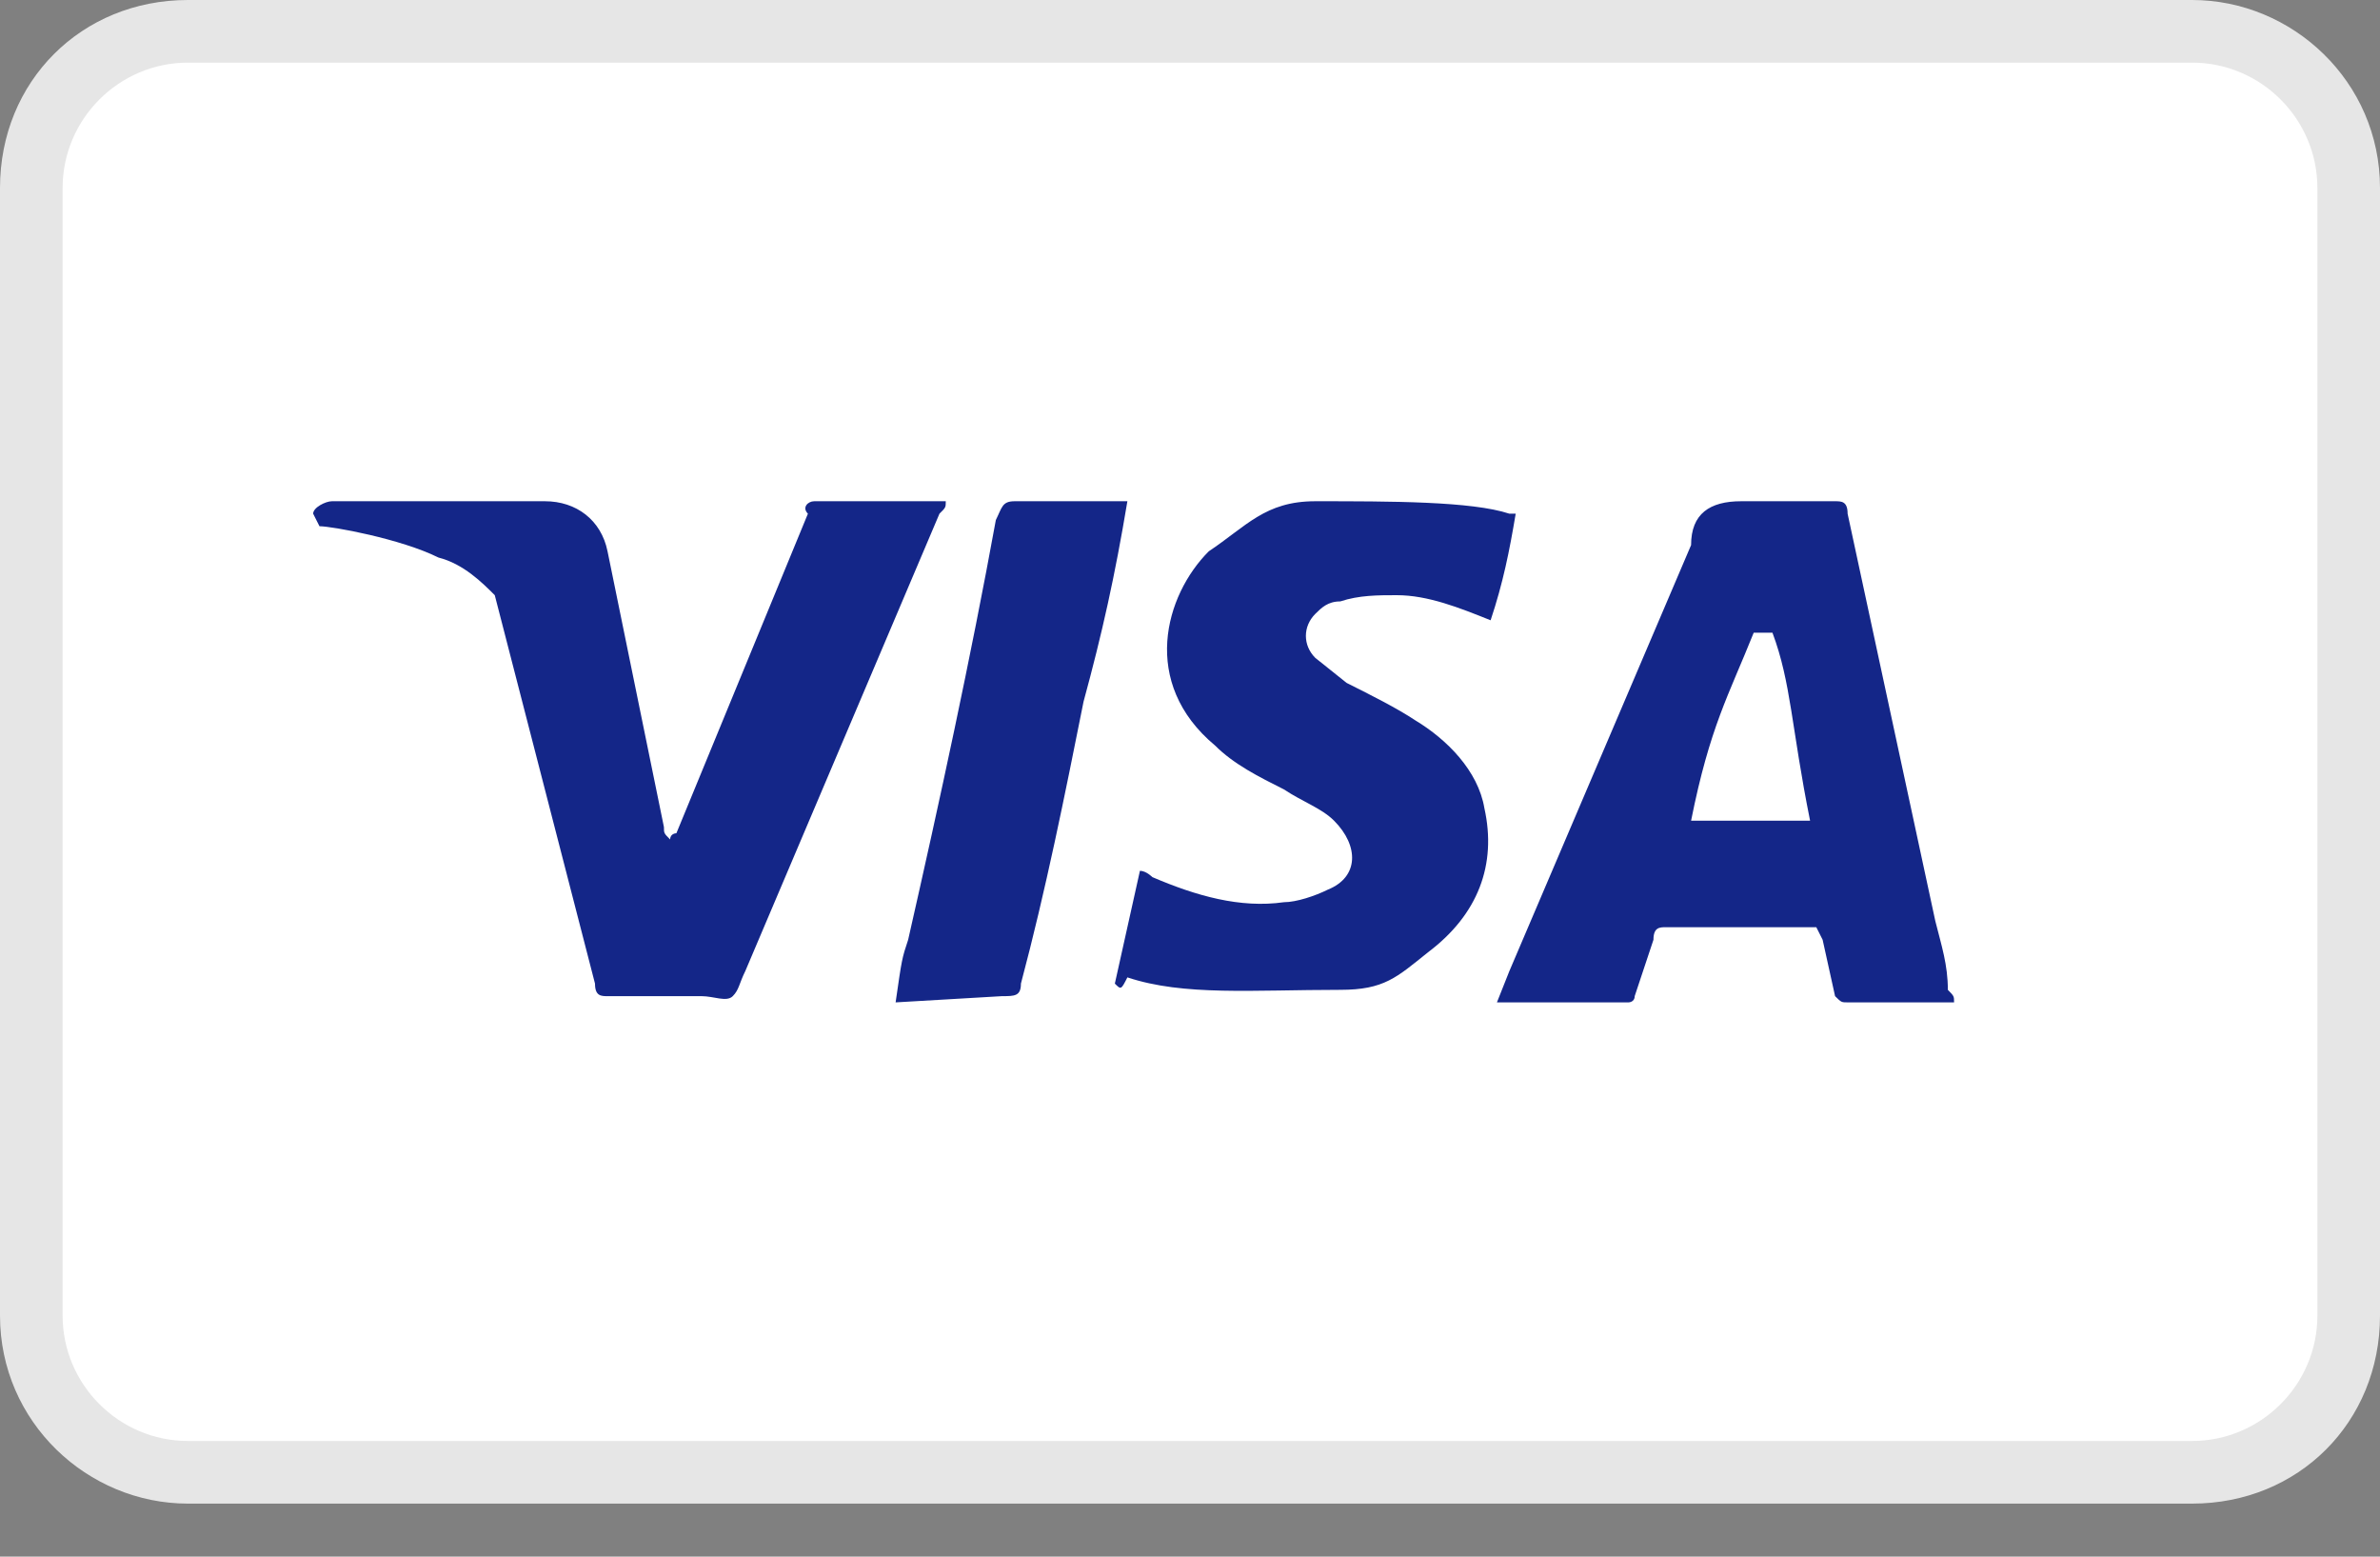
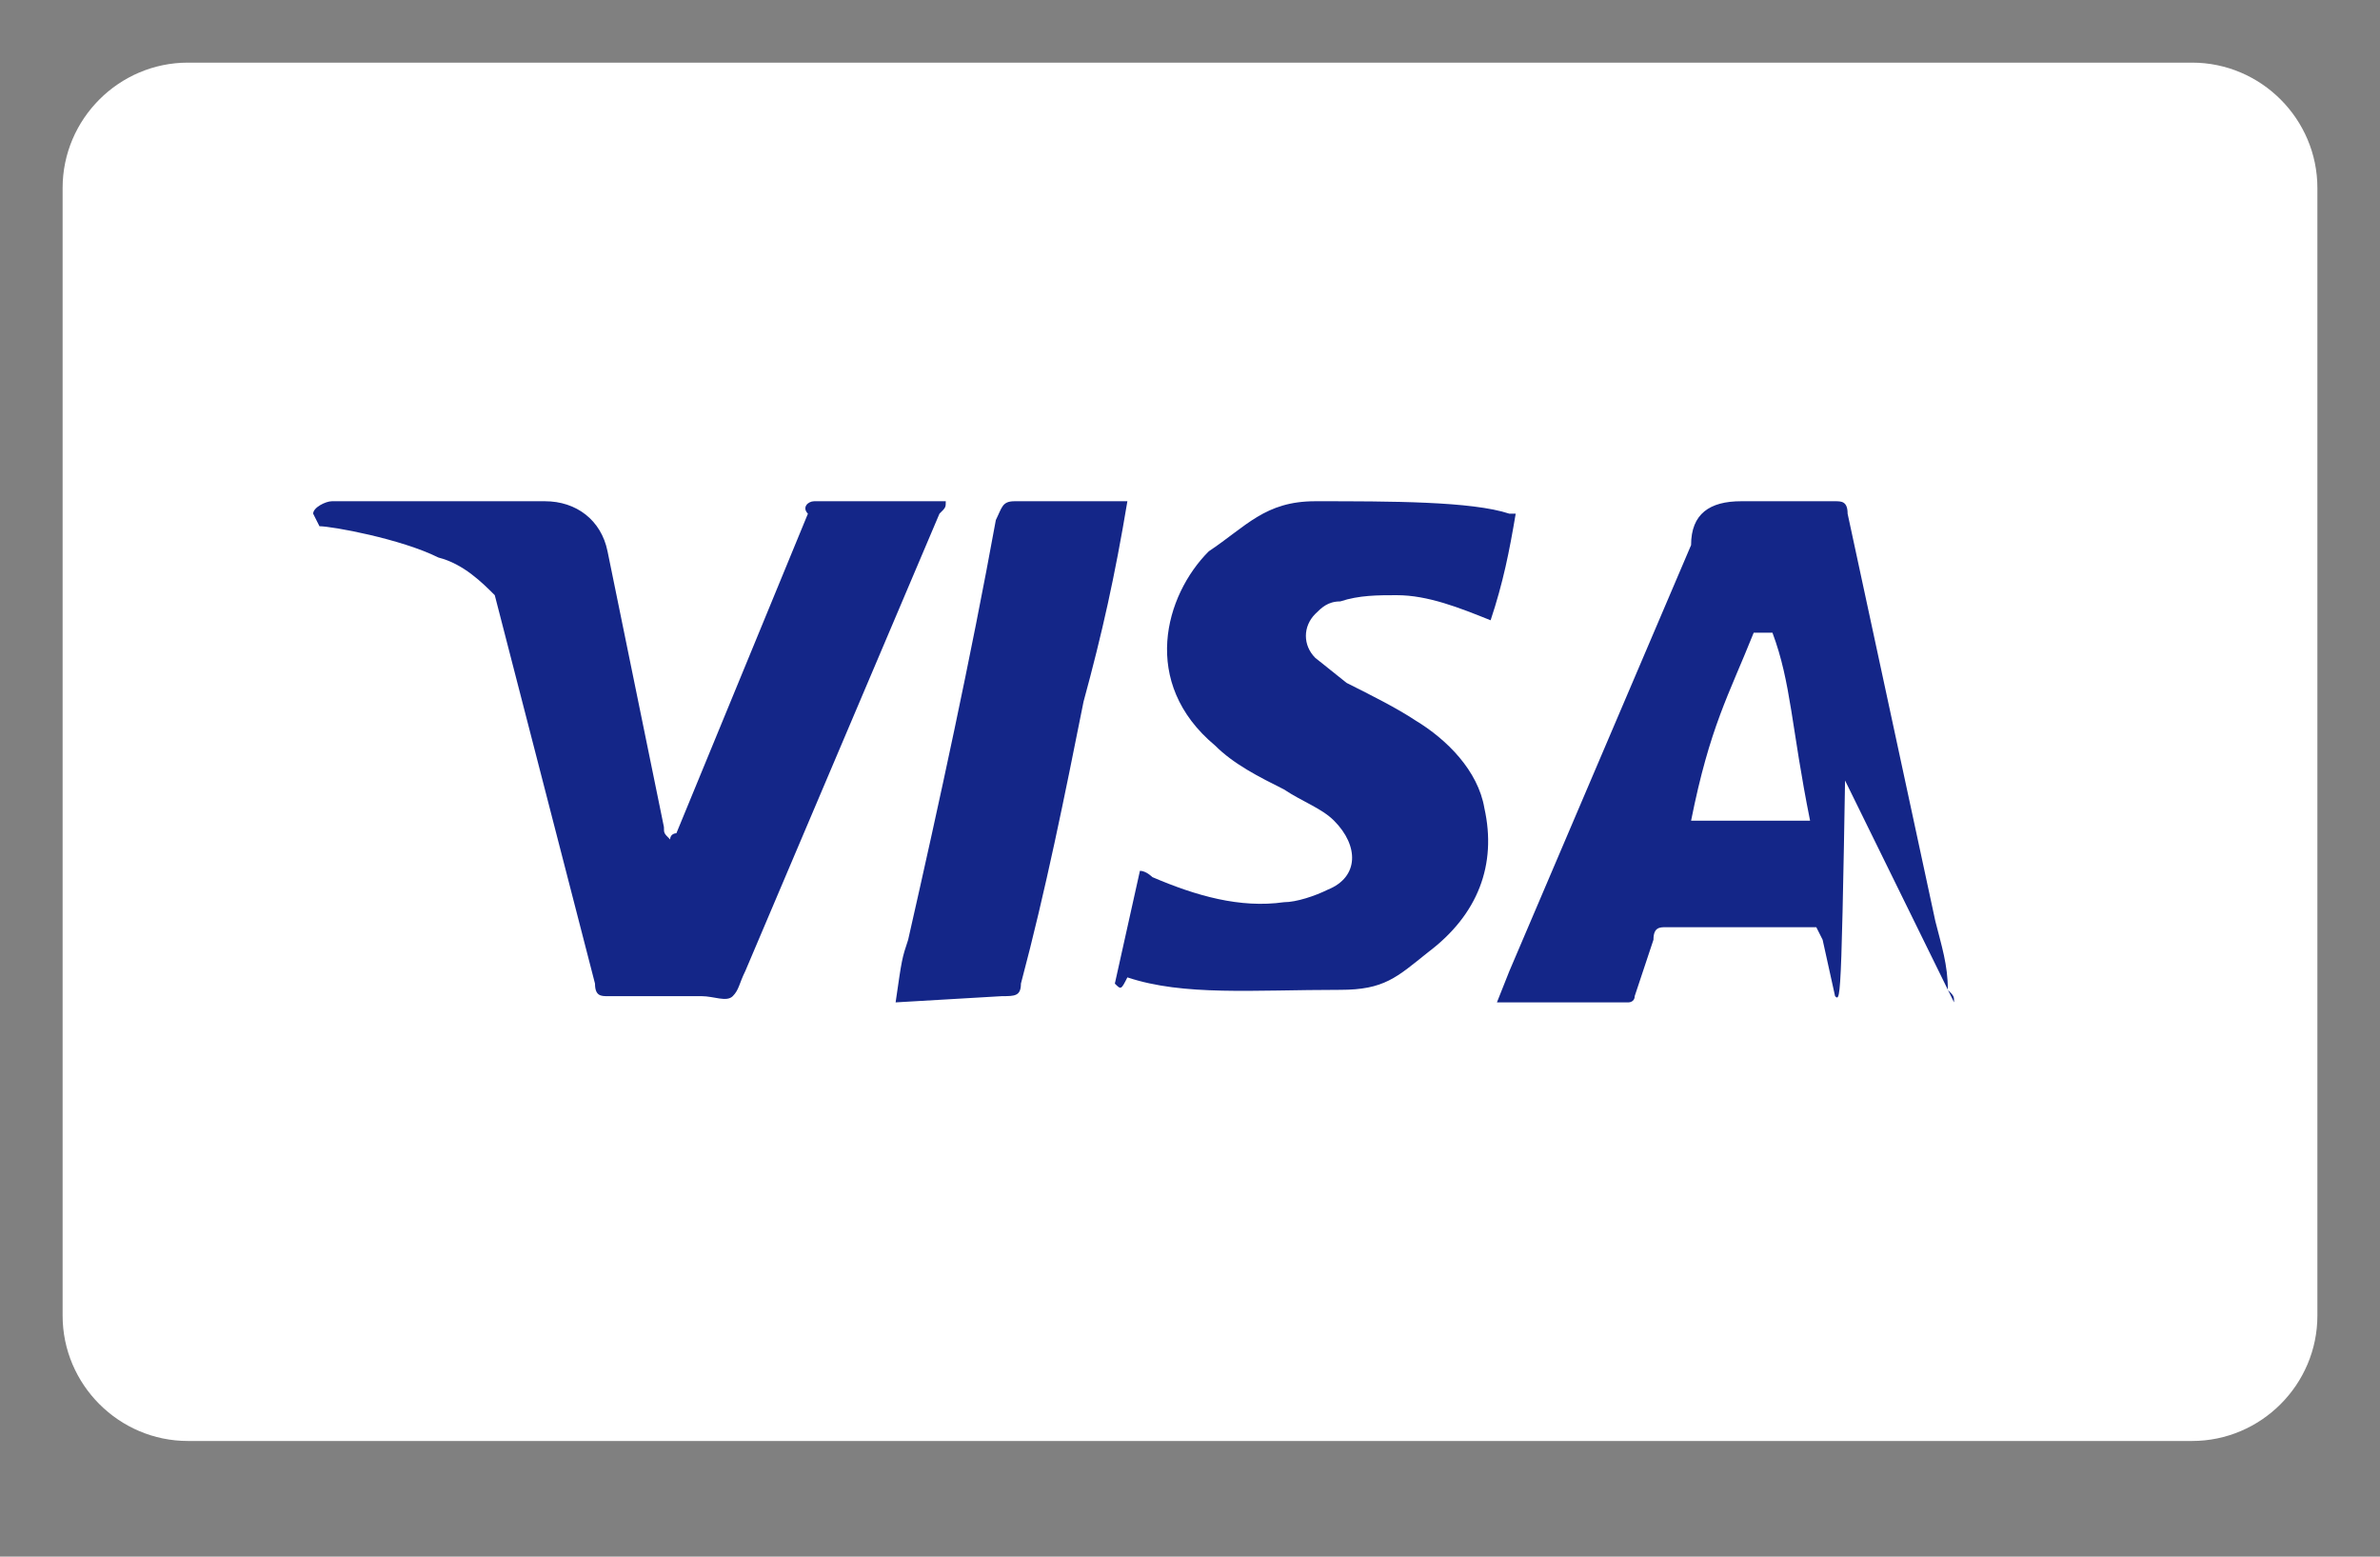
<svg xmlns="http://www.w3.org/2000/svg" width="26" height="17" viewBox="0 0 26 17" fill="none">
  <rect x="0" y="0" width="26" height="17" fill="#808080" stroke="none" />
  <g clip-path="url(#clip0_12784_4298)">
-     <path d="M23.947 0H2.053C0.889 0 0 0.889 0 2.053V14.368C0 15.532 0.958 16.421 2.053 16.421H23.947C25.11 16.421 26 15.532 26 14.368V2.053C26 0.889 25.042 0 23.947 0Z" fill="#E6E6E6" />
    <path d="M23.947 0.684C24.7 0.684 25.316 1.3 25.316 2.053V14.368C25.316 15.121 24.7 15.737 23.947 15.737H2.053C1.3 15.737 0.684 15.121 0.684 14.368V2.053C0.684 1.3 1.3 0.684 2.053 0.684H23.947Z" fill="white" />
-     <path d="M19.363 6.91H19.158C18.884 7.595 18.679 7.937 18.474 8.963H19.774C19.568 7.937 19.568 7.458 19.363 6.91ZM21.347 10.947H20.184C20.116 10.947 20.116 10.947 20.047 10.879L19.911 10.263L19.842 10.126H18.2C18.132 10.126 18.063 10.126 18.063 10.263L17.858 10.879C17.858 10.947 17.79 10.947 17.79 10.947H16.353L16.489 10.605L18.474 5.953C18.474 5.61 18.679 5.474 19.021 5.474H20.047C20.116 5.474 20.184 5.474 20.184 5.61L21.142 10.058C21.211 10.332 21.279 10.537 21.279 10.81C21.347 10.879 21.347 10.879 21.347 10.947ZM12.179 10.742L12.453 9.51C12.521 9.51 12.589 9.579 12.589 9.579C13.068 9.784 13.547 9.921 14.026 9.853C14.163 9.853 14.368 9.784 14.505 9.716C14.847 9.579 14.847 9.237 14.574 8.963C14.437 8.826 14.232 8.758 14.026 8.621C13.753 8.484 13.479 8.347 13.274 8.142C12.453 7.458 12.726 6.5 13.205 6.021C13.616 5.747 13.821 5.474 14.368 5.474C15.19 5.474 16.079 5.474 16.489 5.61H16.558C16.489 6.021 16.421 6.363 16.284 6.774C15.942 6.637 15.6 6.5 15.258 6.5C15.053 6.5 14.847 6.5 14.642 6.568C14.505 6.568 14.437 6.637 14.368 6.705C14.232 6.842 14.232 7.047 14.368 7.184L14.711 7.458C14.984 7.595 15.258 7.732 15.463 7.868C15.805 8.074 16.147 8.416 16.216 8.826C16.353 9.442 16.147 9.989 15.6 10.4C15.258 10.674 15.121 10.81 14.642 10.81C13.684 10.81 12.932 10.879 12.316 10.674C12.247 10.81 12.247 10.81 12.179 10.742ZM9.784 10.947C9.853 10.468 9.853 10.468 9.921 10.263C10.263 8.758 10.605 7.184 10.879 5.679C10.947 5.542 10.947 5.474 11.084 5.474H12.316C12.179 6.295 12.042 6.91 11.837 7.663C11.632 8.689 11.426 9.716 11.153 10.742C11.153 10.879 11.084 10.879 10.947 10.879L9.784 10.947ZM3.421 5.61C3.421 5.542 3.558 5.474 3.626 5.474H5.953C6.295 5.474 6.568 5.679 6.637 6.021L7.253 9.032C7.253 9.1 7.253 9.1 7.321 9.168C7.321 9.1 7.389 9.1 7.389 9.1L8.826 5.61C8.758 5.542 8.826 5.474 8.895 5.474H10.332C10.332 5.542 10.332 5.542 10.263 5.61L8.142 10.605C8.074 10.742 8.074 10.81 8.005 10.879C7.937 10.947 7.8 10.879 7.663 10.879H6.637C6.568 10.879 6.5 10.879 6.5 10.742L5.405 6.5C5.268 6.363 5.063 6.158 4.79 6.089C4.379 5.884 3.626 5.747 3.49 5.747L3.421 5.61Z" fill="#142688" />
+     <path d="M19.363 6.91H19.158C18.884 7.595 18.679 7.937 18.474 8.963H19.774C19.568 7.937 19.568 7.458 19.363 6.91ZH20.184C20.116 10.947 20.116 10.947 20.047 10.879L19.911 10.263L19.842 10.126H18.2C18.132 10.126 18.063 10.126 18.063 10.263L17.858 10.879C17.858 10.947 17.79 10.947 17.79 10.947H16.353L16.489 10.605L18.474 5.953C18.474 5.61 18.679 5.474 19.021 5.474H20.047C20.116 5.474 20.184 5.474 20.184 5.61L21.142 10.058C21.211 10.332 21.279 10.537 21.279 10.81C21.347 10.879 21.347 10.879 21.347 10.947ZM12.179 10.742L12.453 9.51C12.521 9.51 12.589 9.579 12.589 9.579C13.068 9.784 13.547 9.921 14.026 9.853C14.163 9.853 14.368 9.784 14.505 9.716C14.847 9.579 14.847 9.237 14.574 8.963C14.437 8.826 14.232 8.758 14.026 8.621C13.753 8.484 13.479 8.347 13.274 8.142C12.453 7.458 12.726 6.5 13.205 6.021C13.616 5.747 13.821 5.474 14.368 5.474C15.19 5.474 16.079 5.474 16.489 5.61H16.558C16.489 6.021 16.421 6.363 16.284 6.774C15.942 6.637 15.6 6.5 15.258 6.5C15.053 6.5 14.847 6.5 14.642 6.568C14.505 6.568 14.437 6.637 14.368 6.705C14.232 6.842 14.232 7.047 14.368 7.184L14.711 7.458C14.984 7.595 15.258 7.732 15.463 7.868C15.805 8.074 16.147 8.416 16.216 8.826C16.353 9.442 16.147 9.989 15.6 10.4C15.258 10.674 15.121 10.81 14.642 10.81C13.684 10.81 12.932 10.879 12.316 10.674C12.247 10.81 12.247 10.81 12.179 10.742ZM9.784 10.947C9.853 10.468 9.853 10.468 9.921 10.263C10.263 8.758 10.605 7.184 10.879 5.679C10.947 5.542 10.947 5.474 11.084 5.474H12.316C12.179 6.295 12.042 6.91 11.837 7.663C11.632 8.689 11.426 9.716 11.153 10.742C11.153 10.879 11.084 10.879 10.947 10.879L9.784 10.947ZM3.421 5.61C3.421 5.542 3.558 5.474 3.626 5.474H5.953C6.295 5.474 6.568 5.679 6.637 6.021L7.253 9.032C7.253 9.1 7.253 9.1 7.321 9.168C7.321 9.1 7.389 9.1 7.389 9.1L8.826 5.61C8.758 5.542 8.826 5.474 8.895 5.474H10.332C10.332 5.542 10.332 5.542 10.263 5.61L8.142 10.605C8.074 10.742 8.074 10.81 8.005 10.879C7.937 10.947 7.8 10.879 7.663 10.879H6.637C6.568 10.879 6.5 10.879 6.5 10.742L5.405 6.5C5.268 6.363 5.063 6.158 4.79 6.089C4.379 5.884 3.626 5.747 3.49 5.747L3.421 5.61Z" fill="#142688" />
  </g>
  <defs>
    <clipPath id="clip0_12784_4298">
      <rect width="26" height="16.421" fill="white" />
    </clipPath>
  </defs>
</svg>